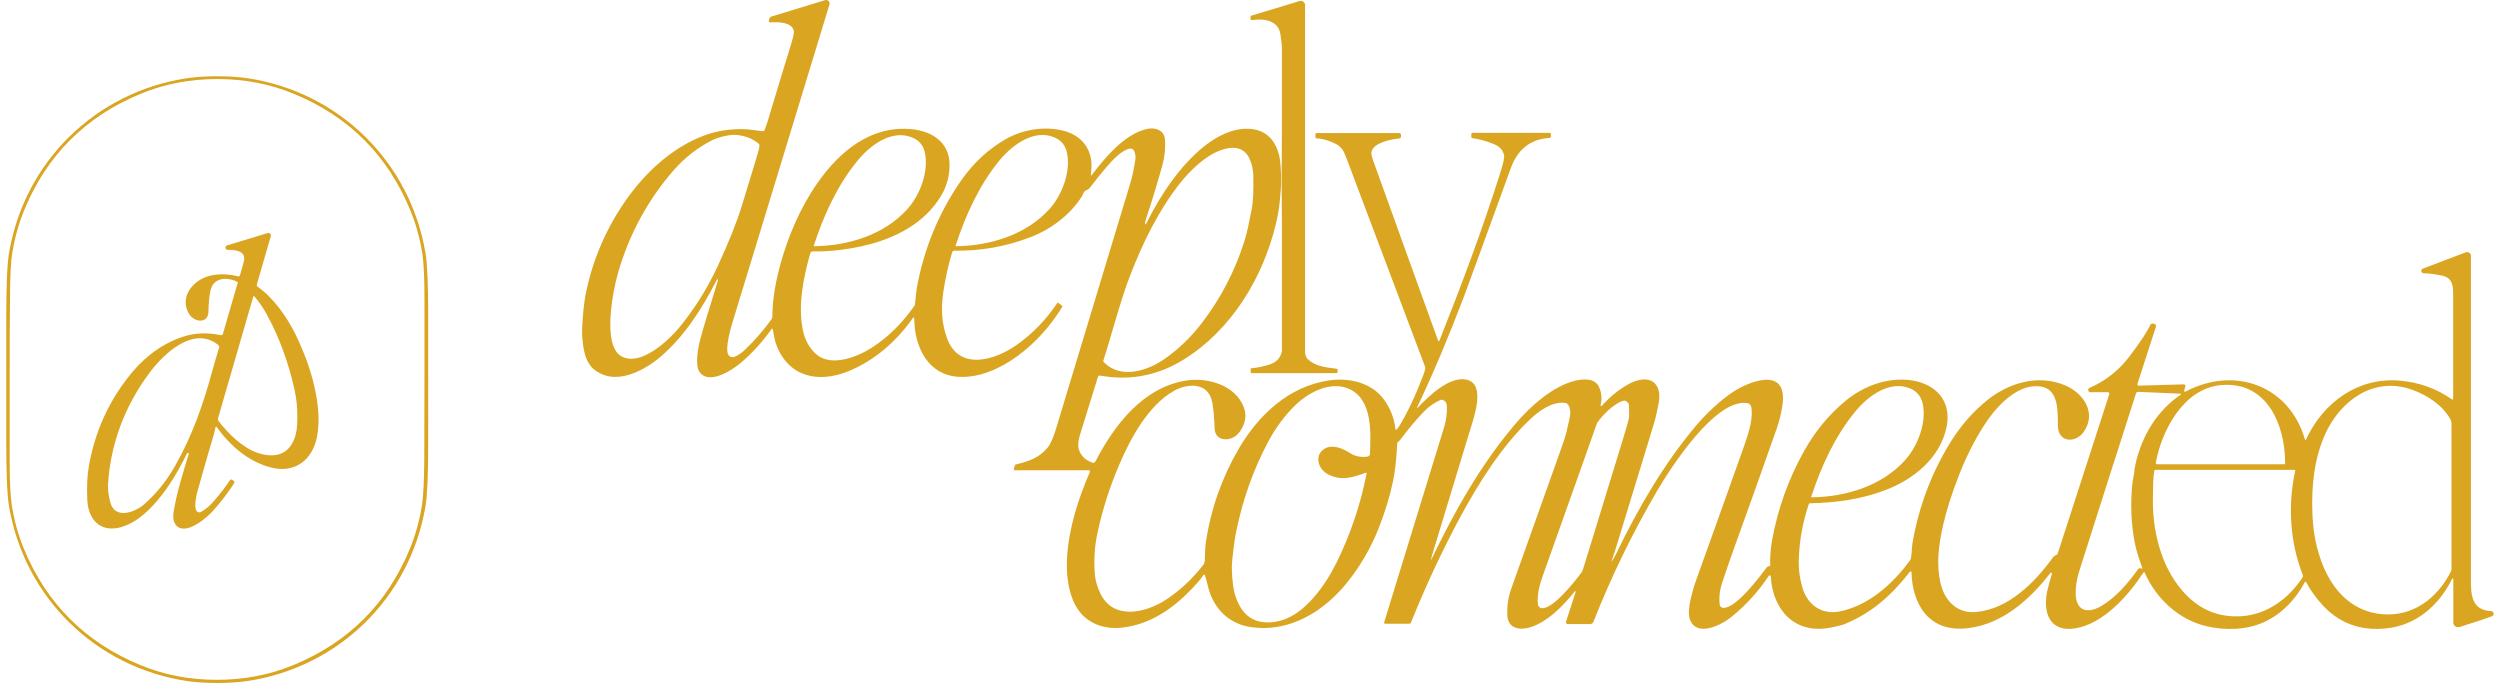
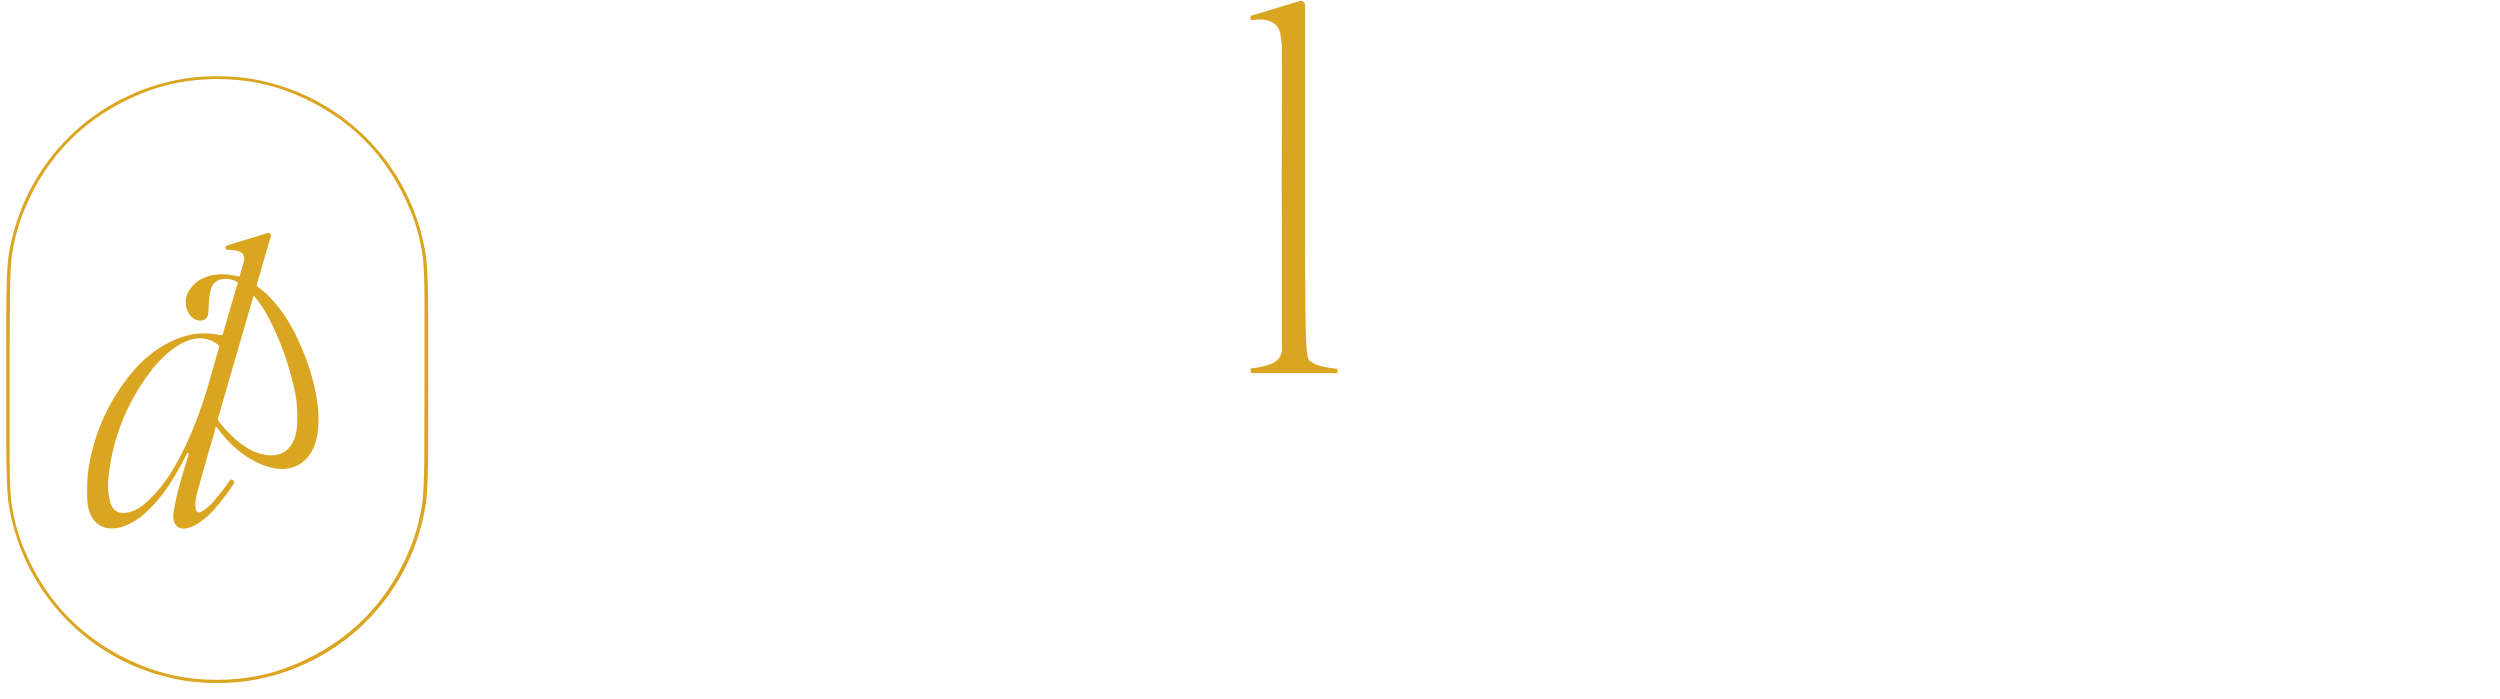
<svg xmlns="http://www.w3.org/2000/svg" width="143" height="40" viewBox="0 0 143 40" fill="none">
  <path d="M12.427 4.361C13.099 4.361 13.687 4.403 14.188 4.478C19.4 5.279 23.447 9.252 24.334 14.452C24.44 15.05 24.494 16.268 24.494 18.083C24.494 19.29 24.494 20.496 24.494 21.714C24.494 22.931 24.494 24.138 24.494 25.345C24.494 27.16 24.44 28.377 24.334 28.976C23.447 34.176 19.4 38.149 14.188 38.95C13.687 39.024 13.099 39.067 12.427 39.067C11.754 39.067 11.166 39.024 10.665 38.95C5.453 38.149 1.406 34.176 0.52 28.976C0.413 28.377 0.359 27.16 0.359 25.345C0.359 24.138 0.359 22.931 0.359 21.714C0.359 20.496 0.359 19.29 0.359 18.083C0.359 16.268 0.413 15.05 0.52 14.452C1.406 9.252 5.453 5.279 10.665 4.478C11.166 4.403 11.754 4.361 12.427 4.361ZM0.552 21.703C0.552 23.326 0.552 24.853 0.552 26.284C0.552 27.502 0.594 28.367 0.669 28.869C0.808 29.744 1.032 30.577 1.353 31.357C2.645 34.507 4.866 36.739 8.027 38.042C9.394 38.608 10.846 38.886 12.405 38.886C13.954 38.886 15.417 38.608 16.784 38.042C19.945 36.739 22.176 34.507 23.458 31.357C23.778 30.577 24.003 29.744 24.141 28.869C24.216 28.367 24.259 27.502 24.269 26.284C24.269 24.853 24.28 23.326 24.28 21.703C24.28 20.08 24.28 18.553 24.28 17.122C24.28 15.905 24.237 15.04 24.163 14.538C24.024 13.662 23.8 12.829 23.479 12.049C22.187 8.899 19.966 6.667 16.805 5.364C15.438 4.798 13.986 4.521 12.427 4.521C10.878 4.521 9.415 4.798 8.048 5.364C4.887 6.667 2.655 8.899 1.374 12.049C1.054 12.829 0.829 13.662 0.69 14.538C0.616 15.04 0.573 15.905 0.573 17.122C0.552 18.564 0.552 20.091 0.552 21.703Z" fill="#DAA520" />
  <path d="M10.749 25.911C10.727 25.9 10.717 25.911 10.706 25.921C10.044 27.246 9.307 28.484 8.218 29.424C7.684 29.883 6.904 30.321 6.168 30.214C5.388 30.097 5.025 29.36 4.993 28.602C4.961 27.822 4.993 27.203 5.068 26.754C5.42 24.651 6.274 22.814 7.62 21.223C8.421 20.283 9.51 19.503 10.738 19.183C11.357 19.023 12.009 19.044 12.639 19.172C12.682 19.183 12.724 19.151 12.746 19.108L13.6 16.172C13.6 16.15 13.6 16.14 13.579 16.129C13.045 15.841 12.244 15.841 12.052 16.567C11.977 16.855 11.934 17.271 11.923 17.827C11.902 18.532 11.133 18.436 10.834 17.987C10.407 17.314 10.663 16.588 11.261 16.129C11.913 15.627 12.852 15.606 13.621 15.809C13.664 15.819 13.717 15.787 13.728 15.744C13.814 15.424 13.878 15.2 13.92 15.061C14.155 14.356 13.515 14.292 13.023 14.292C12.949 14.292 12.895 14.239 12.895 14.164C12.895 14.111 12.927 14.057 12.991 14.036L15.309 13.331C15.383 13.31 15.469 13.352 15.49 13.427C15.501 13.459 15.501 13.48 15.49 13.512L14.689 16.278C14.679 16.321 14.689 16.364 14.732 16.396C15.65 17.047 16.387 18.094 16.889 19.098C17.391 20.123 17.754 21.127 17.978 22.088C18.192 23.038 18.309 23.999 18.139 24.95C17.882 26.327 16.857 27.085 15.512 26.744C14.209 26.413 13.162 25.494 12.393 24.426C12.383 24.405 12.361 24.405 12.34 24.416C12.329 24.426 12.329 24.426 12.329 24.437C12.297 24.619 12.244 24.822 12.18 25.024C12.041 25.473 11.742 26.509 11.293 28.111C11.219 28.388 11.091 28.997 11.24 29.221C11.293 29.307 11.411 29.339 11.496 29.285C11.774 29.125 12.009 28.922 12.201 28.698C12.596 28.239 12.917 27.833 13.152 27.47C13.184 27.427 13.226 27.416 13.269 27.438L13.354 27.491C13.408 27.523 13.418 27.577 13.397 27.63C13.045 28.185 12.639 28.709 12.201 29.2C11.859 29.574 11.24 30.097 10.717 30.214C10.065 30.353 9.841 29.841 9.926 29.317C10.097 28.196 10.482 27.011 10.802 25.943C10.77 25.932 10.77 25.911 10.749 25.911ZM14.486 16.973L12.468 23.935C12.457 23.978 12.468 24.031 12.489 24.063C13.034 24.79 13.878 25.622 14.753 25.911C15.682 26.21 16.494 26.05 16.857 25.046C16.953 24.779 17.007 24.426 17.007 23.978C17.017 23.358 16.964 22.803 16.846 22.291C16.505 20.732 15.971 19.279 15.234 17.934C15.074 17.645 14.796 17.239 14.55 16.951C14.54 16.93 14.508 16.93 14.497 16.951C14.486 16.962 14.486 16.973 14.486 16.973ZM12.479 19.728C11.08 18.606 9.371 20.23 8.581 21.287C7.161 23.166 6.317 25.377 6.178 27.715C6.168 27.982 6.2 28.324 6.306 28.719C6.563 29.744 7.716 29.296 8.218 28.869C8.912 28.271 9.499 27.545 9.98 26.712C10.973 24.982 11.624 23.145 12.148 21.201C12.276 20.742 12.404 20.304 12.532 19.888C12.543 19.824 12.532 19.76 12.479 19.728Z" fill="#DAA520" />
-   <path d="M33.297 19.156V18.761C33.34 17.917 33.414 17.265 33.5 16.828C33.884 14.916 34.632 13.154 35.732 11.552C36.874 9.886 38.487 8.381 40.398 7.708C41.039 7.484 41.733 7.377 42.481 7.387C42.876 7.387 43.175 7.462 43.645 7.505C43.677 7.505 43.709 7.484 43.73 7.452C43.784 7.313 43.837 7.174 43.89 7.003C44.36 5.455 44.819 3.917 45.289 2.4C45.385 2.069 45.428 1.856 45.407 1.76C45.279 1.247 44.499 1.258 44.05 1.279C44.008 1.279 43.976 1.247 43.976 1.215V1.204C43.986 1.14 43.997 1.076 44.04 1.012C44.05 0.98 44.083 0.959 44.115 0.948L47.201 0.008C47.308 -0.024 47.414 0.04 47.446 0.136C47.457 0.179 47.457 0.211 47.446 0.254C44.253 10.741 42.427 16.71 41.979 18.173C41.861 18.558 41.381 20.074 41.712 20.362C41.797 20.437 41.936 20.448 42.054 20.394C42.257 20.309 42.438 20.17 42.62 19.999C43.143 19.497 43.655 18.921 44.125 18.269C44.157 18.227 44.179 18.173 44.179 18.109C44.179 16.924 44.456 15.514 45.022 13.902C46.047 10.986 48.482 7.035 52.134 7.387C53.32 7.505 54.292 8.135 54.313 9.384C54.324 10.014 54.174 10.613 53.854 11.157C52.914 12.77 51.195 13.656 49.347 14.072C48.386 14.286 47.446 14.393 46.496 14.382C46.421 14.382 46.368 14.425 46.346 14.489C45.941 15.92 45.642 17.468 45.919 18.857C46.037 19.455 46.304 19.935 46.72 20.288C47.564 20.992 49.027 20.426 49.86 19.892C50.81 19.284 51.622 18.472 52.305 17.49C52.327 17.468 52.337 17.436 52.337 17.404C52.369 16.988 52.412 16.7 52.434 16.518C52.839 14.254 53.683 12.193 54.964 10.345C55.669 9.32 56.534 8.53 57.538 7.953C58.456 7.43 59.695 7.195 60.806 7.473C61.852 7.729 62.493 8.519 62.429 9.609C62.429 9.694 62.407 9.822 62.397 10.004C62.397 10.014 62.407 10.036 62.418 10.036C62.429 10.036 62.44 10.036 62.44 10.025C63.209 9.011 64.33 7.665 65.6 7.377C66.049 7.27 66.594 7.43 66.636 7.975C66.668 8.466 66.626 8.947 66.498 9.416C66.209 10.463 65.889 11.509 65.537 12.567C65.504 12.652 65.494 12.727 65.504 12.812C65.504 12.823 65.515 12.834 65.526 12.834C65.537 12.834 65.537 12.834 65.547 12.823C65.996 11.915 66.498 11.072 67.064 10.303C68.003 9.021 69.637 7.323 71.367 7.366C72.307 7.387 72.905 7.889 73.161 8.861C73.236 9.139 73.279 9.662 73.279 10.41C73.279 10.655 73.247 11.061 73.193 11.616C73.15 12.022 73.076 12.417 72.98 12.812C72.243 15.888 70.438 18.867 67.726 20.555C66.241 21.484 64.639 21.793 62.931 21.484C62.877 21.473 62.824 21.505 62.803 21.558C62.151 23.662 61.82 24.73 61.809 24.762C61.681 25.146 61.649 25.435 61.692 25.638C61.788 26.033 62.055 26.311 62.472 26.46C62.546 26.481 62.621 26.46 62.664 26.385C63.732 24.324 65.376 22.167 67.822 21.772C69.061 21.569 70.652 22.017 71.143 23.288C71.303 23.705 71.26 24.132 71.004 24.559C70.801 24.901 70.534 25.082 70.203 25.125C69.765 25.168 69.488 24.922 69.477 24.506C69.456 23.908 69.413 23.427 69.349 23.064C69.157 21.868 67.971 21.889 67.128 22.37C65.675 23.203 64.671 25.061 64.031 26.556C63.486 27.827 63.07 29.119 62.781 30.454C62.6 31.287 62.557 32.098 62.632 32.91C62.664 33.241 62.771 33.593 62.941 33.946C63.689 35.505 65.547 35.046 66.668 34.32C67.48 33.796 68.206 33.113 68.836 32.301C68.879 32.248 68.9 32.173 68.911 32.109C68.932 31.735 68.922 31.394 68.975 31.009C69.263 29.098 69.894 27.325 70.855 25.67C71.997 23.726 73.706 22.114 76.002 21.761C77.155 21.59 78.447 21.879 79.152 22.84C79.526 23.352 79.75 23.918 79.814 24.527C79.814 24.559 79.846 24.581 79.868 24.57C79.878 24.57 79.889 24.559 79.9 24.559C79.932 24.527 79.974 24.463 80.049 24.356C80.508 23.598 80.968 22.637 81.416 21.452C81.491 21.259 81.523 21.11 81.523 21.024C81.523 21.003 81.523 20.992 81.512 20.971C80.06 17.105 78.543 13.111 76.995 8.989C76.867 8.637 76.739 8.413 76.429 8.242C76.055 8.05 75.681 7.932 75.286 7.911C75.265 7.911 75.244 7.889 75.244 7.868V7.654C75.244 7.633 75.265 7.612 75.286 7.612H80.038C80.092 7.612 80.135 7.654 80.135 7.708V7.815C80.135 7.868 80.092 7.911 80.038 7.921C79.59 7.964 78.565 8.146 78.447 8.69C78.426 8.797 78.469 9 78.586 9.299C80.177 13.709 81.395 17.105 82.26 19.487C82.27 19.508 82.292 19.519 82.313 19.508C82.324 19.508 82.334 19.497 82.334 19.487C83.637 16.208 84.801 13.101 85.805 9.918C85.976 9.384 86.051 9.053 86.04 8.947C86.008 8.626 85.805 8.381 85.421 8.231C85.004 8.06 84.598 7.953 84.214 7.9C84.182 7.9 84.16 7.868 84.16 7.836V7.665C84.16 7.633 84.192 7.601 84.225 7.601H88.656C88.688 7.601 88.71 7.622 88.71 7.654V7.815C88.71 7.857 88.678 7.889 88.635 7.889C87.556 7.953 86.809 8.53 86.414 9.63C84.865 13.88 83.979 16.336 83.733 16.977C82.858 19.273 81.971 21.387 81.053 23.31C81.053 23.32 81.053 23.331 81.064 23.331C81.074 23.331 81.074 23.331 81.085 23.331C81.736 22.637 82.932 21.494 83.894 21.718C85.025 21.985 84.289 23.929 84.032 24.783C82.847 28.681 82.142 30.998 81.918 31.746C81.907 31.767 81.886 31.874 81.843 32.066C83.199 29.247 84.684 26.599 86.659 24.271C87.514 23.256 88.817 22.092 90.077 21.783C90.525 21.665 91.209 21.612 91.454 22.114C91.614 22.455 91.646 22.808 91.55 23.171C91.54 23.192 91.561 23.214 91.582 23.224C91.593 23.224 91.614 23.224 91.625 23.214C92.073 22.712 92.565 22.306 93.109 21.996C93.59 21.718 94.38 21.494 94.743 22.039C95.042 22.477 94.882 23.064 94.754 23.651C94.711 23.854 94.647 24.111 94.551 24.41C93.91 26.503 93.184 28.873 92.383 31.5C92.341 31.639 92.276 31.821 92.191 32.066C92.191 32.077 92.191 32.077 92.202 32.088C92.212 32.088 92.212 32.088 92.223 32.077C92.33 31.885 92.405 31.767 92.426 31.714C93.707 29.055 95.16 26.556 97.007 24.356C97.627 23.63 98.289 23.011 98.993 22.509C99.922 21.847 102.304 20.854 101.952 23.192C101.887 23.641 101.781 24.079 101.631 24.506C100.691 27.175 99.891 29.429 99.218 31.276C98.993 31.906 98.748 32.6 98.492 33.38C98.363 33.764 98.321 34.17 98.363 34.576C98.374 34.683 98.46 34.758 98.556 34.768C99.26 34.832 100.585 33.092 101.033 32.483C101.076 32.419 101.14 32.387 101.204 32.387C101.236 32.387 101.257 32.365 101.257 32.333C101.236 31.885 101.279 31.404 101.364 30.892C101.695 29.076 102.315 27.368 103.201 25.787C103.82 24.677 104.6 23.737 105.529 22.957C106.65 22.017 108.199 21.473 109.651 21.815C110.922 22.135 111.605 23.096 111.349 24.399C110.997 26.182 109.469 27.421 107.825 28.04C106.447 28.564 105.016 28.756 103.543 28.788C103.5 28.788 103.468 28.809 103.457 28.852C103.116 29.877 102.923 30.924 102.891 31.992C102.87 32.579 102.955 33.156 103.126 33.7C103.425 34.608 104.205 35.163 105.187 34.982C106.842 34.672 108.263 33.412 109.235 32.077C109.277 32.024 109.299 31.97 109.309 31.906C109.363 31.65 109.341 31.383 109.395 31.063C109.747 29.023 110.452 27.122 111.52 25.371C112.118 24.388 112.833 23.566 113.666 22.893C114.916 21.889 116.592 21.398 118.119 22.039C119.177 22.487 119.956 23.63 119.177 24.719C118.739 25.339 117.746 25.339 117.714 24.388C117.692 23.619 117.799 22.295 116.763 22.114C115.535 21.9 114.392 23.053 113.741 23.961C113.122 24.837 112.566 25.894 112.075 27.122C111.648 28.211 111.338 29.183 111.146 30.037C110.89 31.18 110.74 32.28 111.007 33.391C111.253 34.405 111.99 35.121 113.068 35.003C114.873 34.822 116.357 33.369 117.436 31.874C117.468 31.831 117.532 31.789 117.649 31.725C117.682 31.714 117.692 31.682 117.703 31.661L120.65 22.552C120.672 22.498 120.64 22.445 120.586 22.434C120.576 22.434 120.565 22.434 120.554 22.434H119.572C119.497 22.434 119.444 22.381 119.444 22.306C119.444 22.253 119.476 22.21 119.518 22.188C120.437 21.793 121.206 21.185 121.825 20.362C122.412 19.583 122.807 18.995 123 18.579C123.01 18.547 123.042 18.526 123.074 18.515C123.117 18.504 123.17 18.504 123.235 18.526C123.299 18.547 123.341 18.622 123.32 18.686L122.263 21.953C122.252 21.996 122.273 22.039 122.316 22.06C122.327 22.06 122.338 22.06 122.348 22.06L124.922 21.985C124.965 21.985 124.997 22.017 125.007 22.06C125.007 22.071 125.007 22.082 125.007 22.092L124.932 22.338C124.922 22.359 124.932 22.391 124.965 22.402C124.975 22.402 124.997 22.402 125.007 22.402C127.805 20.918 130.945 22.039 131.842 25.136C131.842 25.157 131.863 25.168 131.884 25.157C131.895 25.157 131.906 25.146 131.906 25.136C132.888 23.021 134.864 21.569 137.267 21.772C138.367 21.868 139.36 22.22 140.257 22.851C140.278 22.861 140.299 22.861 140.31 22.84C140.31 22.829 140.321 22.829 140.321 22.819C140.321 20.245 140.321 18.248 140.321 16.838C140.321 16.336 140.278 15.899 139.701 15.77C139.306 15.685 138.954 15.632 138.634 15.632C138.559 15.632 138.495 15.568 138.495 15.493C138.495 15.429 138.537 15.375 138.591 15.365L141.036 14.435C141.154 14.393 141.282 14.446 141.325 14.564C141.335 14.585 141.335 14.617 141.335 14.638C141.335 19.583 141.335 25.755 141.335 33.156C141.335 34.042 141.378 34.896 142.499 34.96C142.585 34.971 142.649 35.035 142.638 35.121C142.638 35.174 142.595 35.227 142.542 35.249C141.837 35.516 141.196 35.687 140.791 35.836C140.588 35.911 140.449 35.879 140.364 35.74C140.342 35.708 140.331 35.676 140.331 35.644V33.134C140.331 33.113 140.31 33.092 140.289 33.092C140.278 33.092 140.257 33.102 140.257 33.113C139.52 34.619 138.217 35.761 136.508 35.943C135.024 36.103 133.807 35.654 132.835 34.597C132.461 34.181 132.151 33.754 131.916 33.305C131.906 33.284 131.874 33.273 131.852 33.284C131.842 33.284 131.831 33.294 131.831 33.305C131.318 34.277 130.518 35.121 129.514 35.58C128.521 36.039 127.303 36.071 126.235 35.825C124.633 35.462 123.331 34.245 122.679 32.761C122.669 32.739 122.637 32.728 122.615 32.739C122.604 32.739 122.594 32.75 122.594 32.761C121.75 34.063 120.309 35.687 118.696 35.943C117.244 36.178 116.849 35.035 117.094 33.85C117.158 33.54 117.254 33.188 117.372 32.825C117.383 32.803 117.361 32.771 117.34 32.761C117.318 32.75 117.297 32.761 117.286 32.771C116.112 34.288 114.542 35.697 112.566 35.932C111.52 36.05 110.708 35.783 110.132 35.121C109.598 34.501 109.352 33.593 109.341 32.739C109.341 32.707 109.32 32.686 109.288 32.686C109.277 32.686 109.256 32.696 109.245 32.707C108.177 34.074 107.035 35.089 105.433 35.729C105.379 35.751 105.155 35.804 104.76 35.889C102.699 36.327 101.396 34.918 101.289 32.974C101.289 32.942 101.257 32.91 101.225 32.91C101.204 32.91 101.183 32.921 101.172 32.942C100.553 33.871 99.826 34.661 99.004 35.313C98.406 35.783 97.028 36.466 96.655 35.409C96.559 35.142 96.623 34.608 96.698 34.298C96.783 33.957 96.868 33.604 96.996 33.252C98.15 30.037 99.068 27.474 99.752 25.542C99.944 24.997 100.072 24.559 100.136 24.249C100.2 23.897 100.222 23.577 100.179 23.299C100.157 23.171 100.061 23.064 99.922 23.053C98.096 22.808 95.544 26.78 94.765 28.115C93.366 30.507 92.159 32.995 91.144 35.569C91.112 35.644 91.038 35.697 90.952 35.697H89.671C89.617 35.697 89.575 35.654 89.575 35.601C89.575 35.59 89.575 35.58 89.575 35.569L90.13 33.85C90.13 33.839 90.13 33.818 90.109 33.818C90.098 33.818 90.087 33.818 90.077 33.828C89.415 34.661 88.475 35.623 87.46 35.9C86.894 36.06 86.264 35.932 86.222 35.227C86.189 34.704 86.264 34.17 86.456 33.636C87.855 29.706 88.795 27.09 89.254 25.787C89.436 25.296 89.543 24.944 89.596 24.741C89.735 24.153 89.81 23.801 89.82 23.662C89.831 23.47 89.778 23.075 89.521 23.043C88.784 22.957 88.037 23.491 87.514 23.993C85.901 25.52 84.588 27.613 83.53 29.567C82.495 31.49 81.555 33.508 80.701 35.623C80.69 35.654 80.658 35.676 80.615 35.676H79.227C79.195 35.676 79.173 35.654 79.173 35.623C79.173 35.612 79.173 35.612 79.173 35.601C80.551 31.116 81.694 27.4 82.601 24.442C82.719 24.068 82.772 23.673 82.761 23.267C82.761 23.053 82.676 22.925 82.516 22.872C82.484 22.861 82.441 22.861 82.409 22.872C82.067 23.021 81.747 23.235 81.469 23.523C81.01 23.993 80.551 24.548 80.07 25.189C80.038 25.221 79.985 25.275 79.932 25.317C79.921 25.317 79.921 25.349 79.921 25.392C79.868 26.311 79.793 27.015 79.686 27.506C79.504 28.372 79.227 29.29 78.842 30.262C78.415 31.329 77.849 32.312 77.144 33.209C75.799 34.939 73.77 36.231 71.474 35.857C70.235 35.654 69.381 34.747 69.093 33.529C69.007 33.166 68.943 32.953 68.911 32.889C68.9 32.867 68.879 32.857 68.858 32.867C68.847 32.867 68.847 32.878 68.847 32.878C68.687 33.134 68.356 33.508 67.854 33.999C66.807 35.024 65.515 35.793 64.063 35.911C63.369 35.964 62.76 35.815 62.237 35.452C61.179 34.725 60.977 33.113 61.03 31.97C61.126 30.24 61.649 28.596 62.343 26.994C62.354 26.962 62.343 26.919 62.311 26.909C62.301 26.909 62.29 26.898 62.279 26.898H58.04C58.008 26.898 57.986 26.876 57.986 26.844V26.834L58.051 26.62C58.061 26.588 58.083 26.567 58.115 26.567C58.873 26.375 59.439 26.193 59.93 25.595C60.101 25.392 60.272 24.986 60.453 24.367C60.848 23.043 62.247 18.429 64.639 10.527C64.789 10.036 64.853 9.662 64.938 9.171C64.971 8.968 64.949 8.786 64.864 8.616C64.821 8.53 64.736 8.487 64.639 8.498C64.18 8.573 63.668 9.128 63.347 9.491C62.995 9.897 62.653 10.324 62.322 10.762C62.29 10.805 62.237 10.837 62.162 10.869C61.948 10.954 61.97 11.125 61.852 11.285C61.158 12.342 60.069 13.143 58.905 13.581C57.506 14.115 56.064 14.361 54.591 14.339C54.526 14.339 54.473 14.382 54.462 14.435C54.238 15.172 54.078 15.92 53.961 16.678C53.822 17.618 53.854 18.504 54.174 19.358C54.879 21.259 56.951 20.576 58.136 19.743C59.076 19.081 59.855 18.269 60.485 17.319C60.496 17.308 60.507 17.308 60.517 17.308L60.763 17.5C60.774 17.511 60.774 17.522 60.774 17.532C60.08 18.664 59.225 19.615 58.189 20.373C57.26 21.056 56.075 21.601 54.911 21.558C53.063 21.494 52.295 19.807 52.295 18.205C52.295 18.184 52.273 18.163 52.252 18.163C52.241 18.163 52.231 18.173 52.22 18.184C51.291 19.519 50.009 20.64 48.493 21.249C46.774 21.932 45.065 21.558 44.382 19.657C44.307 19.444 44.253 19.081 44.2 18.825C44.2 18.803 44.179 18.793 44.157 18.803C44.147 18.803 44.147 18.814 44.136 18.814C43.623 19.551 43.025 20.202 42.331 20.79C41.851 21.195 40.495 22.06 39.992 21.238C39.747 20.843 39.939 19.818 40.067 19.369C40.195 18.878 40.526 17.767 41.071 16.027C41.082 16.005 41.071 15.995 41.05 15.984L41.028 15.973H41.018C40.153 17.682 39.128 19.262 37.761 20.426C36.906 21.153 35.433 21.943 34.333 21.355C33.489 20.971 33.361 20.074 33.297 19.156ZM43.388 8.21C43.047 7.932 42.62 7.761 42.118 7.718C41.733 7.676 41.028 7.868 40.719 8.028C39.907 8.445 39.192 9 38.583 9.683C37.088 11.381 36.009 13.346 35.358 15.589C35.07 16.571 34.418 19.764 35.55 20.384C36.639 20.982 38.23 19.487 38.85 18.739C39.704 17.703 40.43 16.55 41.028 15.279C41.669 13.902 42.139 12.727 42.438 11.755C42.577 11.307 42.844 10.42 43.25 9.096C43.378 8.68 43.442 8.423 43.442 8.327C43.442 8.274 43.42 8.242 43.388 8.21ZM46.581 14.083C48.514 14.062 50.597 13.432 51.921 11.937C52.636 11.136 53.149 9.769 52.893 8.69C52.797 8.306 52.572 8.028 52.209 7.879C51.035 7.366 49.796 8.284 49.059 9.182C47.906 10.58 47.115 12.31 46.549 14.051C46.539 14.072 46.549 14.083 46.571 14.094C46.571 14.083 46.581 14.083 46.581 14.083ZM54.697 14.083C56.63 14.062 58.713 13.432 60.047 11.937C60.763 11.136 61.276 9.769 61.019 8.69C60.923 8.306 60.699 8.028 60.336 7.868C59.161 7.355 57.922 8.274 57.175 9.171C56.022 10.57 55.231 12.3 54.665 14.04C54.655 14.062 54.665 14.072 54.687 14.083H54.697ZM63.112 20.619C63.102 20.651 63.112 20.693 63.134 20.715C64.116 21.708 65.622 21.217 66.594 20.544C67.395 19.989 68.11 19.305 68.74 18.483C69.829 17.062 70.641 15.503 71.175 13.806C71.367 13.186 71.453 12.706 71.591 11.99C71.688 11.531 71.709 10.858 71.688 9.982C71.677 9.726 71.623 9.448 71.506 9.16C71.218 8.402 70.545 8.338 69.851 8.583C68.932 8.904 68.057 9.769 67.459 10.527C66.231 12.107 65.366 13.891 64.629 15.792C64.084 17.201 63.497 19.455 63.112 20.619ZM123.384 26.556H130.667C130.688 26.556 130.71 26.535 130.71 26.513C130.72 24.356 129.706 21.783 127.036 22.028C124.9 22.22 123.64 24.634 123.309 26.481C123.32 26.524 123.341 26.556 123.384 26.556ZM78.127 27.037C77.347 27.325 76.696 27.528 75.927 27.111C75.404 26.823 75.18 26.086 75.713 25.702C76.173 25.371 76.813 25.648 77.219 25.915C77.497 26.108 77.903 26.172 78.223 26.118C78.298 26.108 78.362 26.044 78.362 25.969C78.404 24.773 78.522 22.915 77.23 22.274C76.162 21.751 74.88 22.413 74.09 23.181C73.492 23.758 72.98 24.452 72.552 25.243C71.698 26.844 71.09 28.553 70.716 30.379C70.652 30.668 70.609 31.009 70.555 31.394C70.492 31.938 70.459 32.28 70.459 32.419C70.47 33.177 70.545 33.764 70.694 34.17C71.1 35.334 71.901 35.783 73.108 35.537C74.603 35.227 75.82 33.455 76.45 32.184C77.251 30.55 77.828 28.852 78.17 27.079C78.17 27.058 78.159 27.037 78.138 27.037C78.148 27.037 78.138 27.037 78.127 27.037ZM140.193 24.036C139.744 23.192 138.847 22.594 137.918 22.274C135.793 21.537 133.903 22.893 133.027 24.773C132.386 26.161 132.205 27.741 132.269 29.375C132.301 30.262 132.44 31.095 132.696 31.863C133.241 33.551 134.383 34.96 136.241 35.131C138.025 35.291 139.424 34.213 140.193 32.686C140.214 32.654 140.225 32.611 140.225 32.568V24.196C140.225 24.121 140.214 24.079 140.193 24.036ZM103.639 28.446C105.572 28.425 107.665 27.795 108.989 26.3C109.704 25.499 110.228 24.132 109.971 23.053C109.875 22.669 109.651 22.391 109.288 22.231C108.113 21.718 106.864 22.637 106.127 23.534C104.974 24.933 104.173 26.663 103.607 28.404C103.596 28.425 103.607 28.436 103.628 28.446H103.639ZM122.487 32.526C122.498 32.536 122.519 32.536 122.53 32.526C122.54 32.515 122.54 32.504 122.54 32.493C122.38 32.034 122.188 31.5 122.103 31.02C121.9 29.941 121.857 28.852 121.964 27.741C121.974 27.592 121.996 27.474 122.017 27.378C122.06 27.165 122.081 27.047 122.081 27.015C122.081 26.898 122.113 26.716 122.167 26.471C122.54 24.901 123.384 23.491 124.74 22.573C124.751 22.562 124.762 22.541 124.751 22.53C124.74 22.52 124.74 22.519 124.73 22.519L122.305 22.413C122.241 22.413 122.188 22.445 122.177 22.509C121.174 25.627 120.095 29.012 118.931 32.675C118.771 33.177 118.611 34.042 118.846 34.533C119.112 35.099 119.785 34.918 120.202 34.661C121.013 34.181 121.729 33.358 122.273 32.59C122.305 32.547 122.338 32.515 122.38 32.504C122.402 32.483 122.444 32.493 122.487 32.526ZM92.81 22.936C92.298 23.107 91.7 23.715 91.379 24.153C91.369 24.175 91.358 24.185 91.347 24.207C90.781 25.819 89.746 28.724 88.251 32.921C88.069 33.433 87.898 34.063 87.973 34.587C87.994 34.693 88.08 34.779 88.186 34.789C88.838 34.843 90.066 33.273 90.45 32.761C90.493 32.707 90.525 32.632 90.546 32.568C90.579 32.483 91.347 29.963 92.864 25.018C93.003 24.559 93.109 24.207 93.163 23.972C93.195 23.844 93.195 23.577 93.174 23.16C93.174 23.128 93.163 23.096 93.141 23.064C93.067 22.968 92.992 22.925 92.928 22.915C92.885 22.915 92.853 22.915 92.81 22.936ZM123.235 26.909C123.138 27.378 123.16 27.912 123.149 28.297C123.085 30.208 123.555 32.323 124.836 33.796C125.744 34.843 126.855 35.324 128.179 35.249C129.674 35.163 130.923 34.234 131.714 33.017C131.735 32.985 131.735 32.942 131.724 32.899C130.977 31.009 130.859 28.895 131.286 26.93C131.297 26.909 131.276 26.876 131.244 26.876H131.233H123.299C123.256 26.866 123.235 26.887 123.235 26.909Z" fill="#DAA520" />
-   <path d="M71.575 21.068C71.895 21.036 72.226 20.971 72.579 20.865C72.984 20.737 73.23 20.502 73.316 20.128C73.326 20.096 73.326 20.075 73.326 20.043C73.326 19.829 73.326 17.405 73.326 12.77C73.326 11.531 73.294 10.442 73.316 9.15C73.326 8.648 73.326 6.534 73.326 2.796C73.326 2.529 73.283 2.283 73.241 1.963C73.123 1.152 72.269 1.045 71.607 1.152C71.575 1.162 71.532 1.13 71.532 1.098V1.087V0.949C71.532 0.927 71.553 0.895 71.575 0.895L74.33 0.062C74.458 0.02 74.597 0.094 74.64 0.222C74.65 0.244 74.65 0.265 74.65 0.297C74.65 5.348 74.65 11.841 74.65 19.776C74.65 20.235 74.608 20.427 74.96 20.672C75.398 20.982 75.932 21.025 76.444 21.089C76.476 21.089 76.508 21.121 76.508 21.153V21.281C76.508 21.313 76.476 21.345 76.444 21.345H71.596C71.564 21.345 71.543 21.324 71.543 21.292V21.153C71.511 21.1 71.532 21.068 71.575 21.068Z" fill="#DAA520" />
+   <path d="M71.575 21.068C71.895 21.036 72.226 20.971 72.579 20.865C72.984 20.737 73.23 20.502 73.316 20.128C73.326 20.096 73.326 20.075 73.326 20.043C73.326 19.829 73.326 17.405 73.326 12.77C73.326 11.531 73.294 10.442 73.316 9.15C73.326 8.648 73.326 6.534 73.326 2.796C73.326 2.529 73.283 2.283 73.241 1.963C73.123 1.152 72.269 1.045 71.607 1.152C71.575 1.162 71.532 1.13 71.532 1.098V1.087V0.949C71.532 0.927 71.553 0.895 71.575 0.895L74.33 0.062C74.458 0.02 74.597 0.094 74.64 0.222C74.65 0.244 74.65 0.265 74.65 0.297C74.65 20.235 74.608 20.427 74.96 20.672C75.398 20.982 75.932 21.025 76.444 21.089C76.476 21.089 76.508 21.121 76.508 21.153V21.281C76.508 21.313 76.476 21.345 76.444 21.345H71.596C71.564 21.345 71.543 21.324 71.543 21.292V21.153C71.511 21.1 71.532 21.068 71.575 21.068Z" fill="#DAA520" />
</svg>